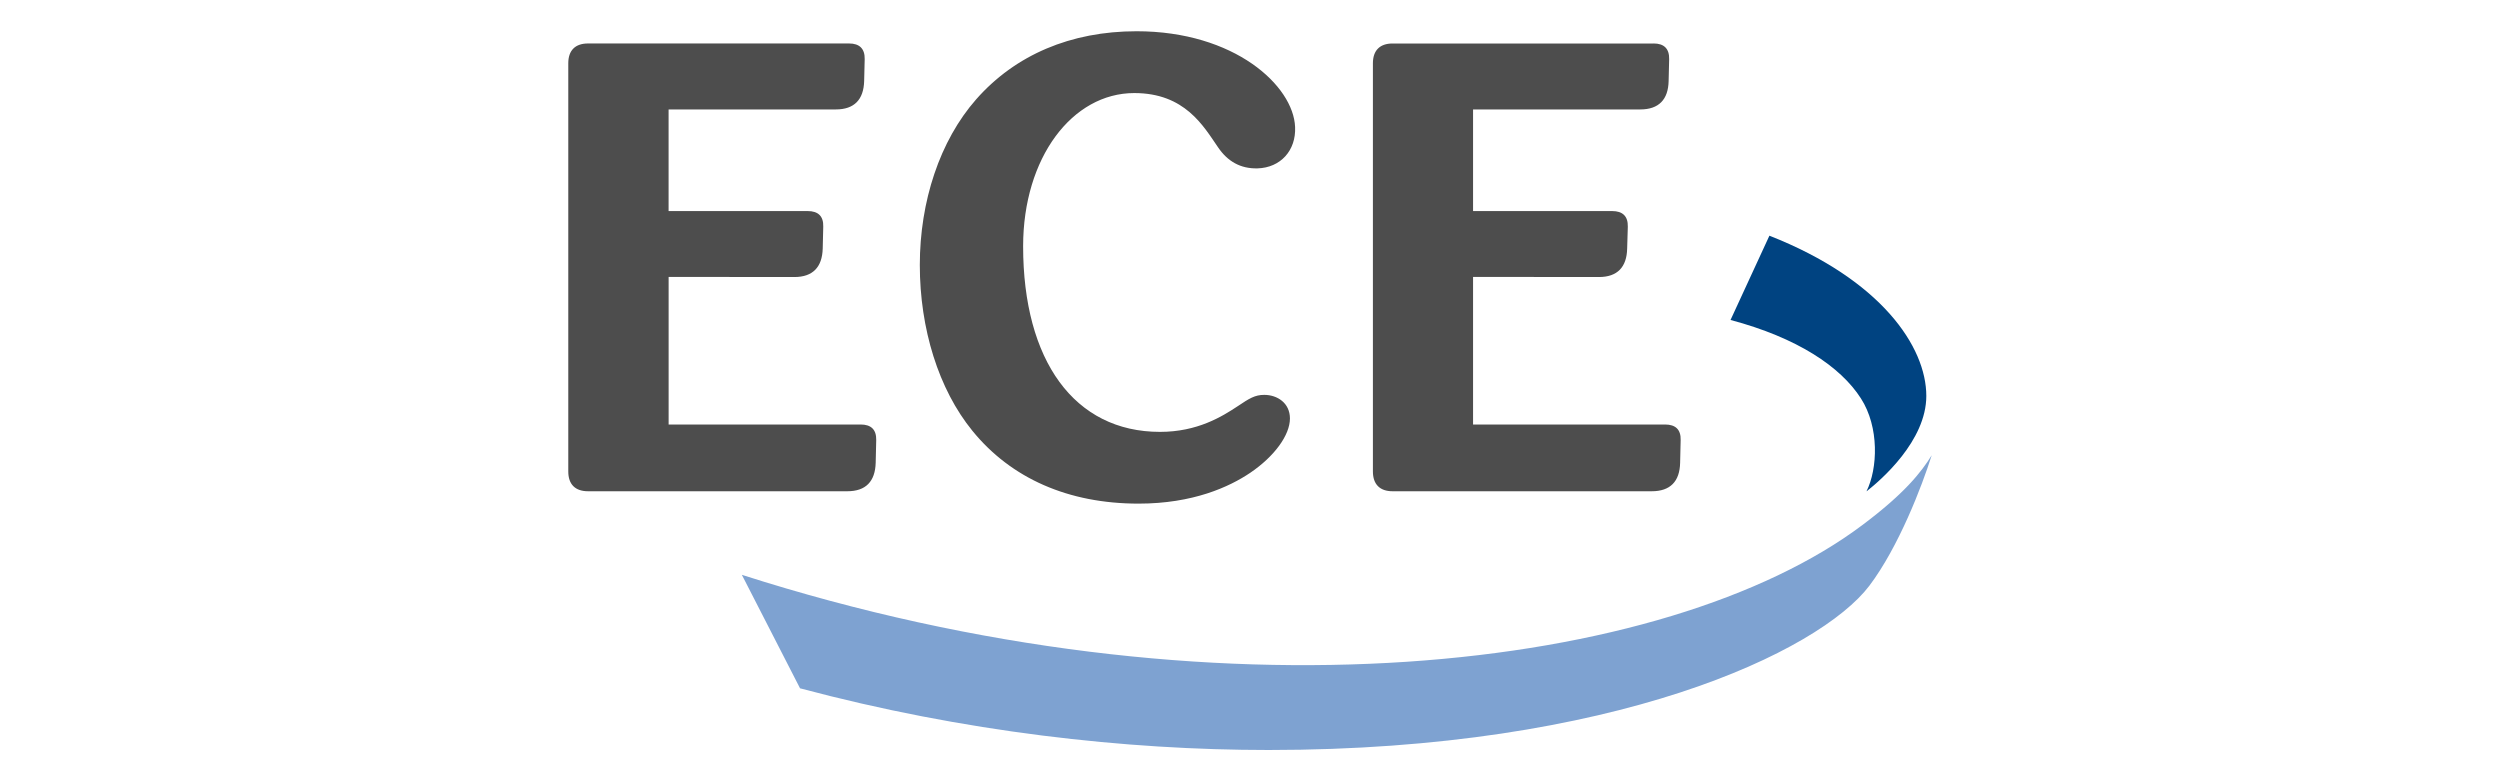
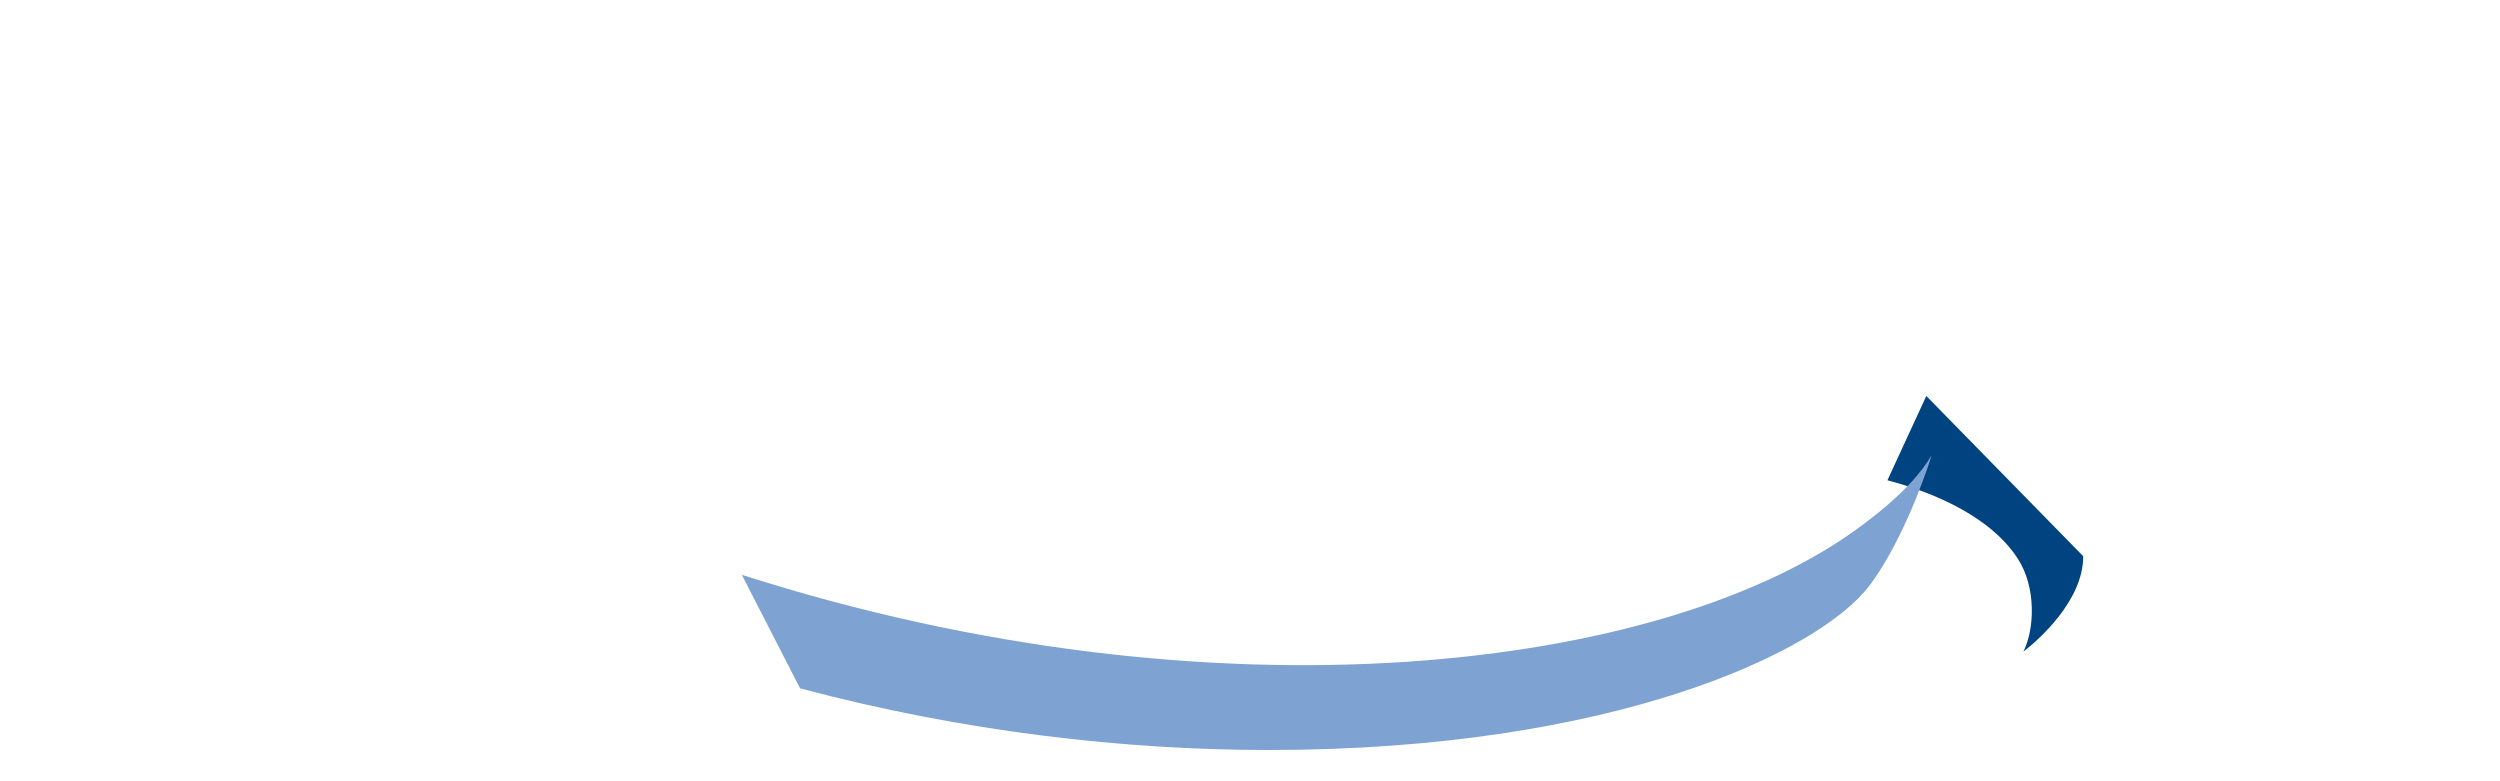
<svg xmlns="http://www.w3.org/2000/svg" id="Ebene_1" width="800" height="250" viewBox="0 0 800 250">
  <defs>
    <style>.cls-1{fill:#004381;}.cls-2{fill:#7ea2d1;}.cls-3{fill:#4d4d4d;fill-rule:evenodd;}</style>
  </defs>
-   <path id="path87" class="cls-1" d="m616.42,126.71c0-15.8-14.55-37.27-50.21-51.29l-12.44,26.97c21.33,5.67,35.22,14.93,41.73,25.11,5.91,9.18,5.4,22.47,1.77,29.74,4.71-3.67,19.15-16.21,19.15-30.54" />
+   <path id="path87" class="cls-1" d="m616.42,126.71l-12.44,26.97c21.33,5.67,35.22,14.93,41.73,25.11,5.91,9.18,5.4,22.47,1.77,29.74,4.71-3.67,19.15-16.21,19.15-30.54" />
  <path id="path89" class="cls-2" d="m256.02,220.27l-18.63-36.33c151.47,48.55,296.16,30.99,358.63-15.97,13.44-10.07,18.84-16.93,22.13-22.3-3.12,9.9-10.57,29.32-19.95,41.76-16,21.09-81.59,52.57-192.23,52.57-45.75,0-97.62-5.78-149.95-19.74" />
-   <path id="path91" class="cls-3" d="m404.55,126.36c-2.98,0-4.74,1.11-8.51,3.64-5.02,3.32-12.88,8.2-24.83,8.2-27.42,0-43.81-22.82-43.81-59.39,0-28.36,15.73-49.03,35.57-49.03,16.21,0,22.13,10.57,26.8,17.35,3.05,4.5,7.17,6.89,12.64,6.75,7.34-.21,12.37-5.71,12.02-13.27-.55-13.13-19.29-30.61-50.73-30.61-21.02,0-38.79,7.55-51.32,21.78-11.64,13.23-18.04,32.66-18.04,53.02s5.99,39.76,16.83,53.06c12.44,15.28,30.78,23.3,53.16,23.3,17.46,0,29.05-5.36,35.74-9.86,7.72-5.23,12.71-12.05,12.71-17.39,0-4.95-4.05-7.55-8.2-7.55M271.71,13.91c3.32,0,5.06,1.66,4.99,5.02l-.17,7.02c-.17,5.91-3.15,9.07-9.07,9.07h-53.51v32.52h44.5c3.36,0,5.09,1.63,4.99,4.99l-.17,7.02c-.17,5.91-3.15,9.1-9.07,9.1l-40.24-.04v47.23h61.44c3.36,0,5.06,1.63,4.99,4.99l-.17,7.27c-.17,5.95-3.15,9.1-9.07,9.1h-82.97c-4.12,0-6.33-2.22-6.33-6.33V20.25c0-4.12,2.22-6.34,6.33-6.34h83.52m257.44,0c3.36,0,5.06,1.66,4.99,5.02l-.17,7.02c-.13,5.91-3.15,9.07-9.07,9.07h-53.51v32.52h44.5c3.36,0,5.09,1.63,5.02,4.99l-.21,7.02c-.13,5.91-3.12,9.1-9.03,9.1l-40.28-.04v47.23h61.44c3.36,0,5.09,1.63,4.99,4.99l-.17,7.27c-.13,5.95-3.15,9.1-9.07,9.1h-82.94c-4.08,0-6.3-2.22-6.3-6.33V20.25c0-4.12,2.22-6.33,6.3-6.33h83.52" />
</svg>